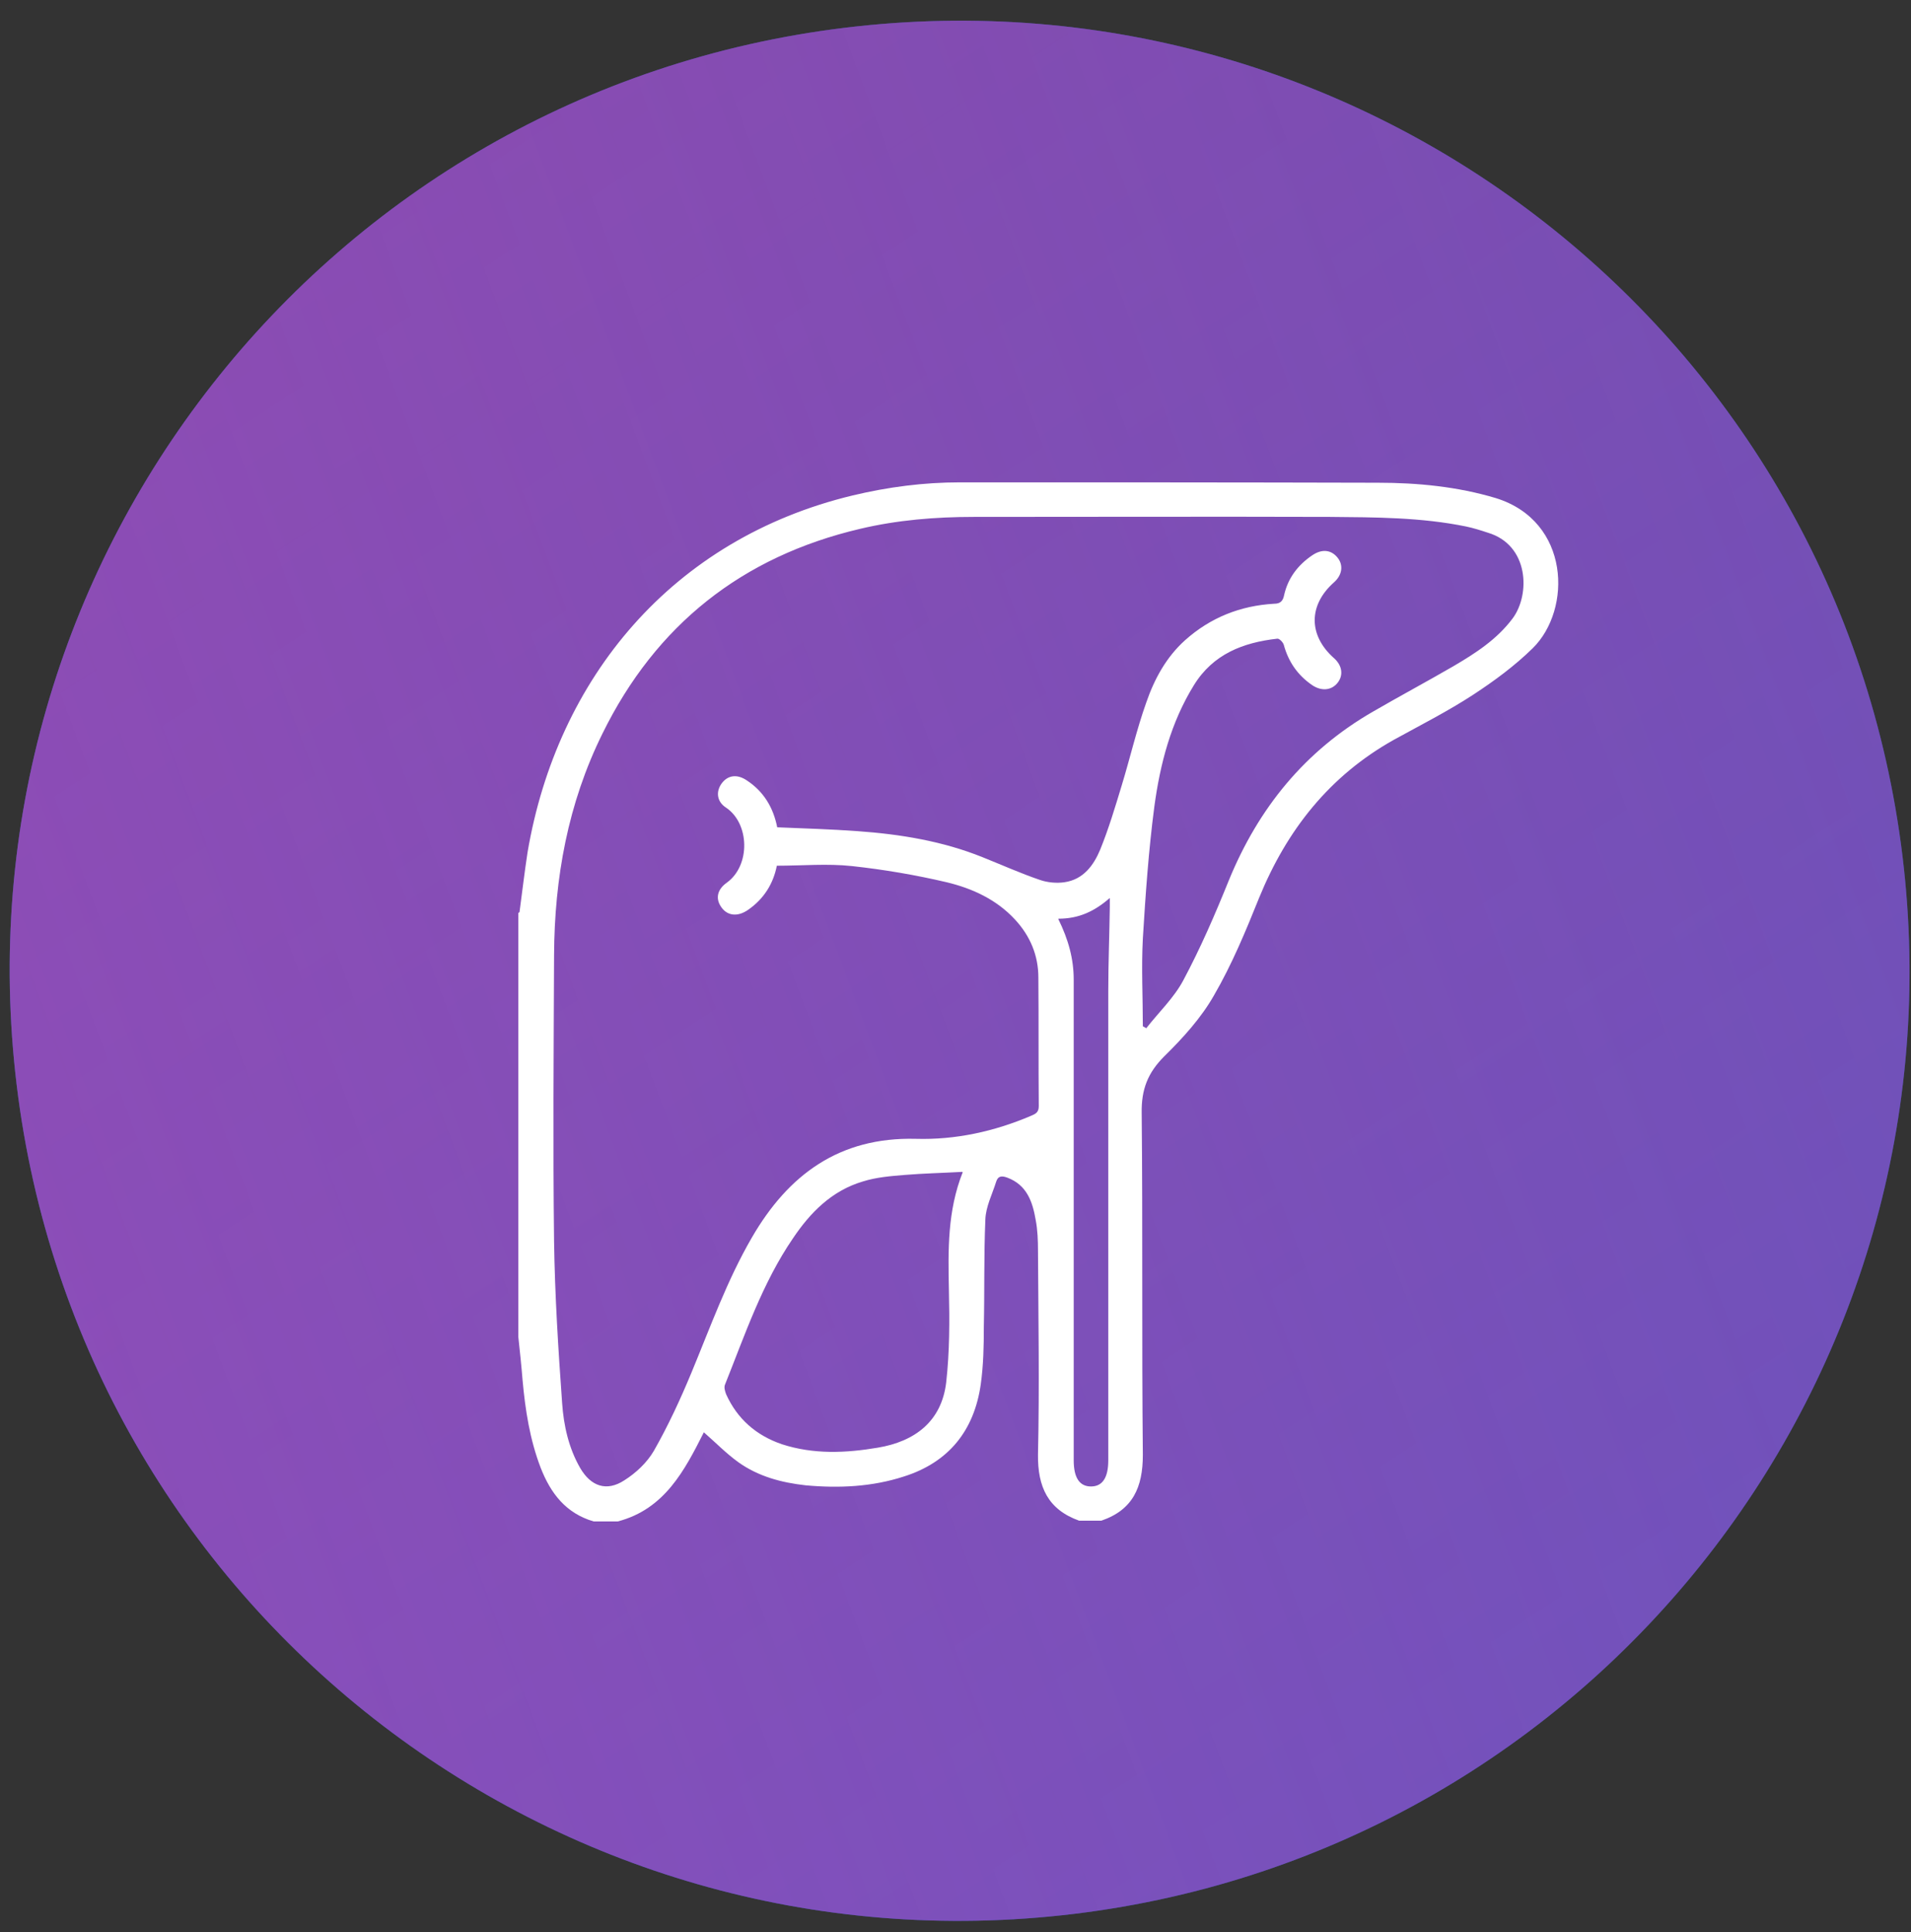
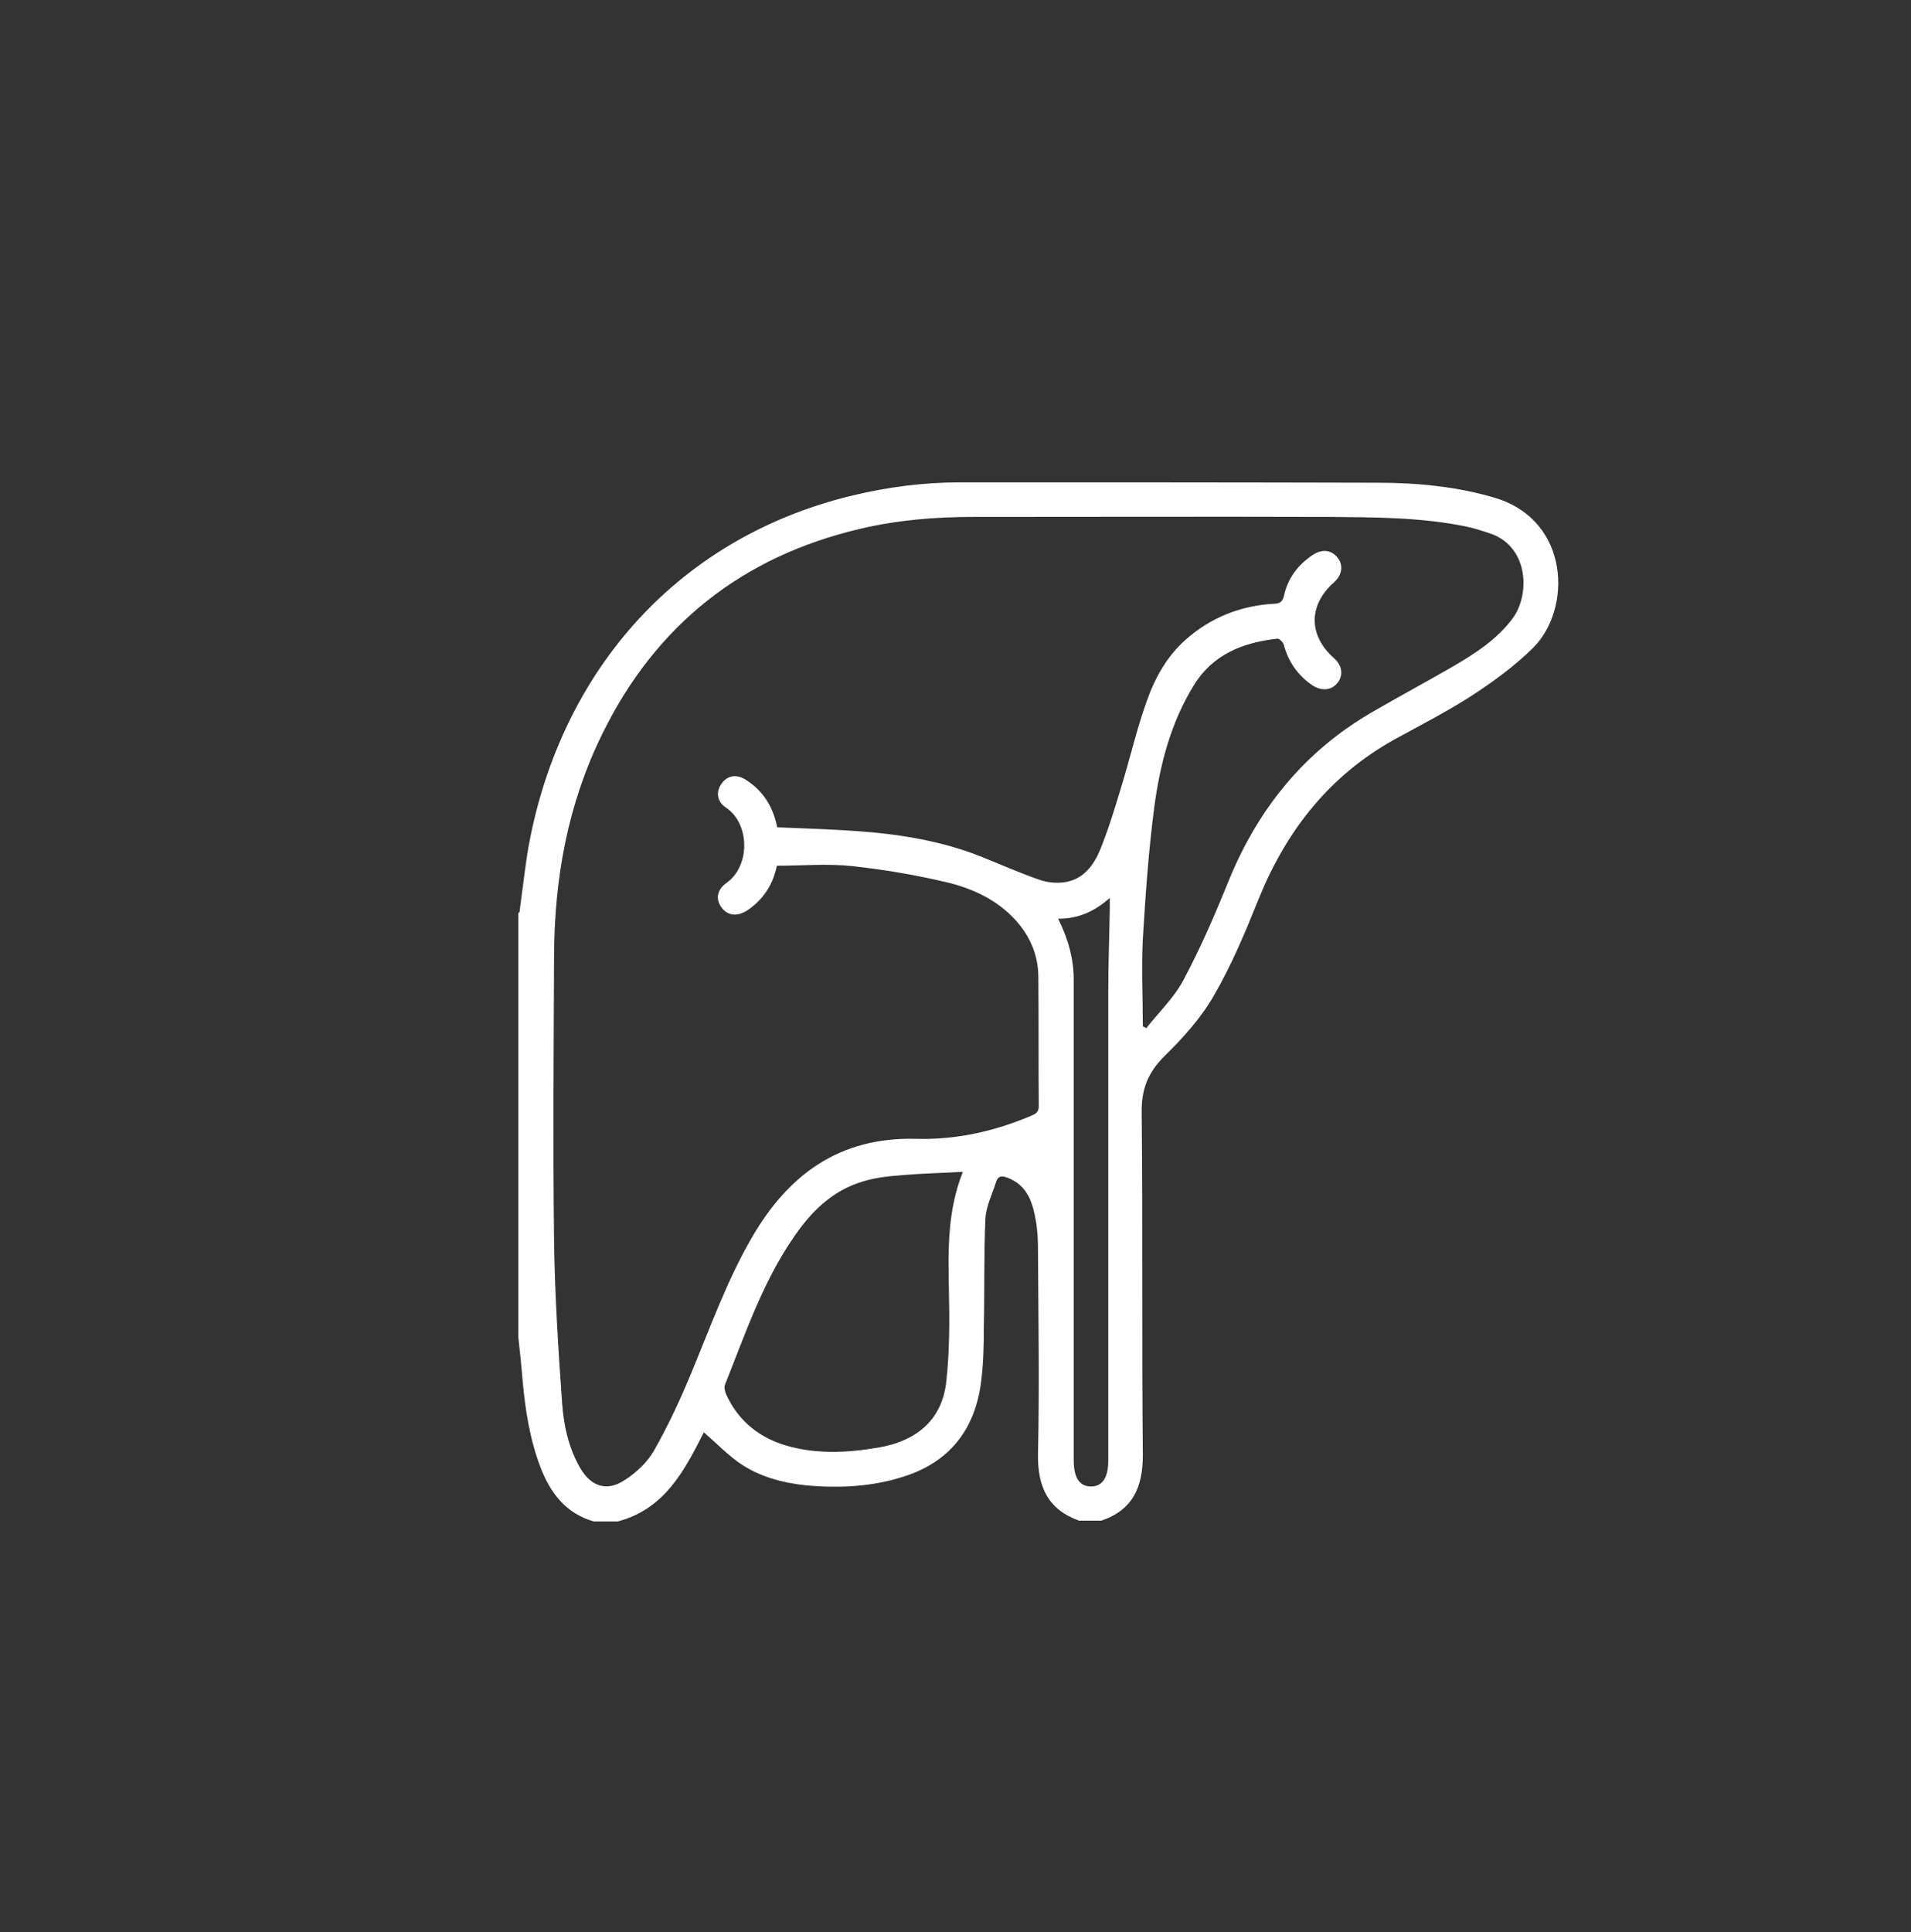
<svg xmlns="http://www.w3.org/2000/svg" width="91" height="92" viewBox="0 0 91 92" fill="none">
  <rect x="0" y="0" width="91" height="92" fill="#333333" stroke="none" />
-   <path d="M40.246 1.32C65.046 -1.69 87.586 15.97 90.596 40.77C93.606 65.57 75.947 88.109 51.147 91.12C26.347 94.129 3.806 76.469 0.796 51.669C-2.214 26.869 15.447 4.33 40.246 1.32Z" fill="#0963CE" />
-   <path d="M40.246 1.32C65.046 -1.69 87.586 15.97 90.596 40.77C93.606 65.57 75.947 88.109 51.147 91.12C26.347 94.129 3.806 76.469 0.796 51.669C-2.214 26.869 15.447 4.33 40.246 1.32Z" fill="url(#paint0_linear_1609_2185)" />
-   <path d="M40.246 1.32C65.046 -1.69 87.586 15.97 90.596 40.77C93.606 65.57 75.947 88.109 51.147 91.12C26.347 94.129 3.806 76.469 0.796 51.669C-2.214 26.869 15.447 4.33 40.246 1.32Z" fill="url(#paint1_linear_1609_2185)" />
-   <path d="M40.246 1.32C65.046 -1.69 87.586 15.97 90.596 40.77C93.606 65.57 75.947 88.109 51.147 91.12C26.347 94.129 3.806 76.469 0.796 51.669C-2.214 26.869 15.447 4.33 40.246 1.32Z" fill="url(#paint2_linear_1609_2185)" />
  <path d="M24.738 43.429C24.866 42.478 24.976 41.528 25.122 40.577C26.53 32.292 31.999 25.653 40.613 23.586C42.295 23.184 43.996 22.965 45.715 22.965C52.354 22.965 58.974 22.965 65.613 22.983C67.497 22.983 69.399 23.166 71.228 23.714C74.776 24.812 74.867 29.018 72.984 30.865C72.124 31.706 71.155 32.42 70.149 33.078C68.942 33.865 67.643 34.523 66.381 35.218C63.309 36.937 61.279 39.516 59.962 42.735C59.322 44.326 58.664 45.917 57.804 47.398C57.201 48.459 56.323 49.428 55.445 50.288C54.658 51.074 54.347 51.861 54.366 52.995C54.421 58.426 54.366 63.84 54.421 69.271C54.421 70.808 53.945 71.887 52.446 72.399H51.385C49.903 71.868 49.41 70.789 49.428 69.253C49.501 66.016 49.446 62.779 49.428 59.56C49.428 59.066 49.41 58.554 49.318 58.079C49.172 57.219 48.898 56.414 47.965 56.067C47.709 55.975 47.526 55.975 47.434 56.268C47.252 56.853 46.941 57.457 46.922 58.06C46.849 59.761 46.886 61.462 46.849 63.163C46.849 64.077 46.831 64.992 46.703 65.906C46.392 68.101 45.185 69.619 43.045 70.296C41.527 70.789 39.954 70.862 38.363 70.716C37.211 70.588 36.114 70.296 35.163 69.619C34.578 69.198 34.084 68.686 33.517 68.192C32.602 70.003 31.651 71.85 29.42 72.435H28.268C26.951 72.051 26.22 71.1 25.744 69.875C25.232 68.54 25.012 67.132 24.884 65.705C24.83 65.028 24.756 64.333 24.683 63.657V43.466L24.738 43.429ZM54.421 48.861L54.585 48.953C55.17 48.203 55.902 47.508 56.341 46.685C57.164 45.149 57.859 43.539 58.517 41.912C59.926 38.473 62.139 35.748 65.376 33.883C66.638 33.151 67.936 32.456 69.198 31.725C70.259 31.103 71.283 30.445 72.033 29.439C72.874 28.305 72.819 25.946 70.844 25.36C70.515 25.251 70.167 25.141 69.82 25.068C67.68 24.629 65.504 24.629 63.327 24.61C57.676 24.592 52.025 24.61 46.374 24.61C44.545 24.61 42.734 24.757 40.96 25.177C35.346 26.494 31.231 29.75 28.689 34.925C27.043 38.254 26.402 41.802 26.384 45.478C26.366 50.013 26.329 54.549 26.384 59.103C26.421 61.663 26.585 64.242 26.768 66.802C26.841 67.863 27.079 68.942 27.628 69.893C28.14 70.771 28.89 71.027 29.731 70.478C30.28 70.131 30.81 69.637 31.139 69.07C31.816 67.881 32.401 66.62 32.931 65.339C33.828 63.181 34.614 60.968 35.803 58.92C37.54 55.921 39.973 54.128 43.612 54.22C45.496 54.275 47.343 53.872 49.099 53.123C49.318 53.031 49.465 52.958 49.465 52.665C49.446 50.617 49.465 48.569 49.446 46.539C49.446 45.496 49.062 44.563 48.331 43.777C47.453 42.826 46.3 42.296 45.075 42.003C43.594 41.656 42.094 41.4 40.576 41.235C39.406 41.107 38.199 41.217 36.992 41.217C36.827 42.058 36.388 42.789 35.62 43.32C35.145 43.649 34.669 43.612 34.376 43.228C34.065 42.826 34.12 42.369 34.614 42.021C35.748 41.198 35.693 39.205 34.578 38.455C34.12 38.162 34.084 37.669 34.376 37.285C34.669 36.901 35.108 36.846 35.565 37.157C36.37 37.687 36.827 38.455 37.01 39.388C38.308 39.443 39.57 39.479 40.832 39.571C42.88 39.717 44.892 40.046 46.794 40.814C47.709 41.18 48.605 41.582 49.519 41.893C49.885 42.021 50.324 42.058 50.69 42.003C51.586 41.875 52.08 41.198 52.391 40.449C52.793 39.461 53.104 38.419 53.415 37.394C53.817 36.078 54.128 34.724 54.585 33.444C54.969 32.328 55.536 31.286 56.432 30.481C57.639 29.402 59.066 28.835 60.675 28.744C60.968 28.744 61.096 28.616 61.151 28.323C61.334 27.518 61.809 26.897 62.486 26.439C62.943 26.128 63.382 26.165 63.693 26.549C63.986 26.915 63.913 27.39 63.51 27.738C62.303 28.817 62.303 30.243 63.51 31.323C63.913 31.67 63.986 32.145 63.693 32.511C63.4 32.877 62.925 32.914 62.486 32.621C61.791 32.145 61.352 31.505 61.133 30.701C61.096 30.573 60.913 30.39 60.822 30.408C59.194 30.591 57.767 31.14 56.853 32.621C55.756 34.395 55.244 36.37 54.969 38.4C54.695 40.485 54.549 42.588 54.421 44.691C54.347 46.081 54.421 47.471 54.421 48.88M45.825 55.793C44.856 55.847 43.96 55.866 43.082 55.939C42.405 55.994 41.728 56.049 41.088 56.25C39.607 56.689 38.583 57.731 37.76 58.957C36.297 61.096 35.474 63.547 34.523 65.924C34.468 66.053 34.523 66.235 34.578 66.382C35.108 67.552 36.004 68.339 37.229 68.759C38.747 69.253 40.284 69.18 41.801 68.924C43.557 68.631 44.837 67.68 45.057 65.815C45.221 64.352 45.221 62.87 45.185 61.389C45.148 59.523 45.112 57.658 45.843 55.811M50.397 43.759C50.873 44.728 51.129 45.642 51.129 46.648C51.129 54.275 51.129 61.901 51.129 69.527C51.129 70.35 51.403 70.771 51.952 70.771C52.5 70.771 52.775 70.35 52.775 69.527C52.775 62.084 52.775 54.64 52.775 47.179C52.775 45.844 52.83 44.508 52.848 43.173C52.848 43.064 52.848 42.972 52.848 42.753C52.116 43.393 51.367 43.74 50.397 43.74" fill="white" />
  <defs>
    <linearGradient id="paint0_linear_1609_2185" x1="133.293" y1="-457.436" x2="409.263" y2="-35.66" gradientUnits="userSpaceOnUse">
      <stop stop-color="#CF1D47" />
      <stop offset="1" stop-color="#CF1D47" stop-opacity="0" />
    </linearGradient>
    <linearGradient id="paint1_linear_1609_2185" x1="297.252" y1="-163.905" x2="-180.015" y2="14.664" gradientUnits="userSpaceOnUse">
      <stop stop-color="#AB4DBF" stop-opacity="0" />
      <stop offset="1" stop-color="#AB4DBF" />
    </linearGradient>
    <linearGradient id="paint2_linear_1609_2185" x1="548.872" y1="115.312" x2="844.322" y2="511.411" gradientUnits="userSpaceOnUse">
      <stop stop-color="#00B2A1" stop-opacity="0" />
      <stop offset="1" stop-color="#009B8C" />
    </linearGradient>
  </defs>
</svg>